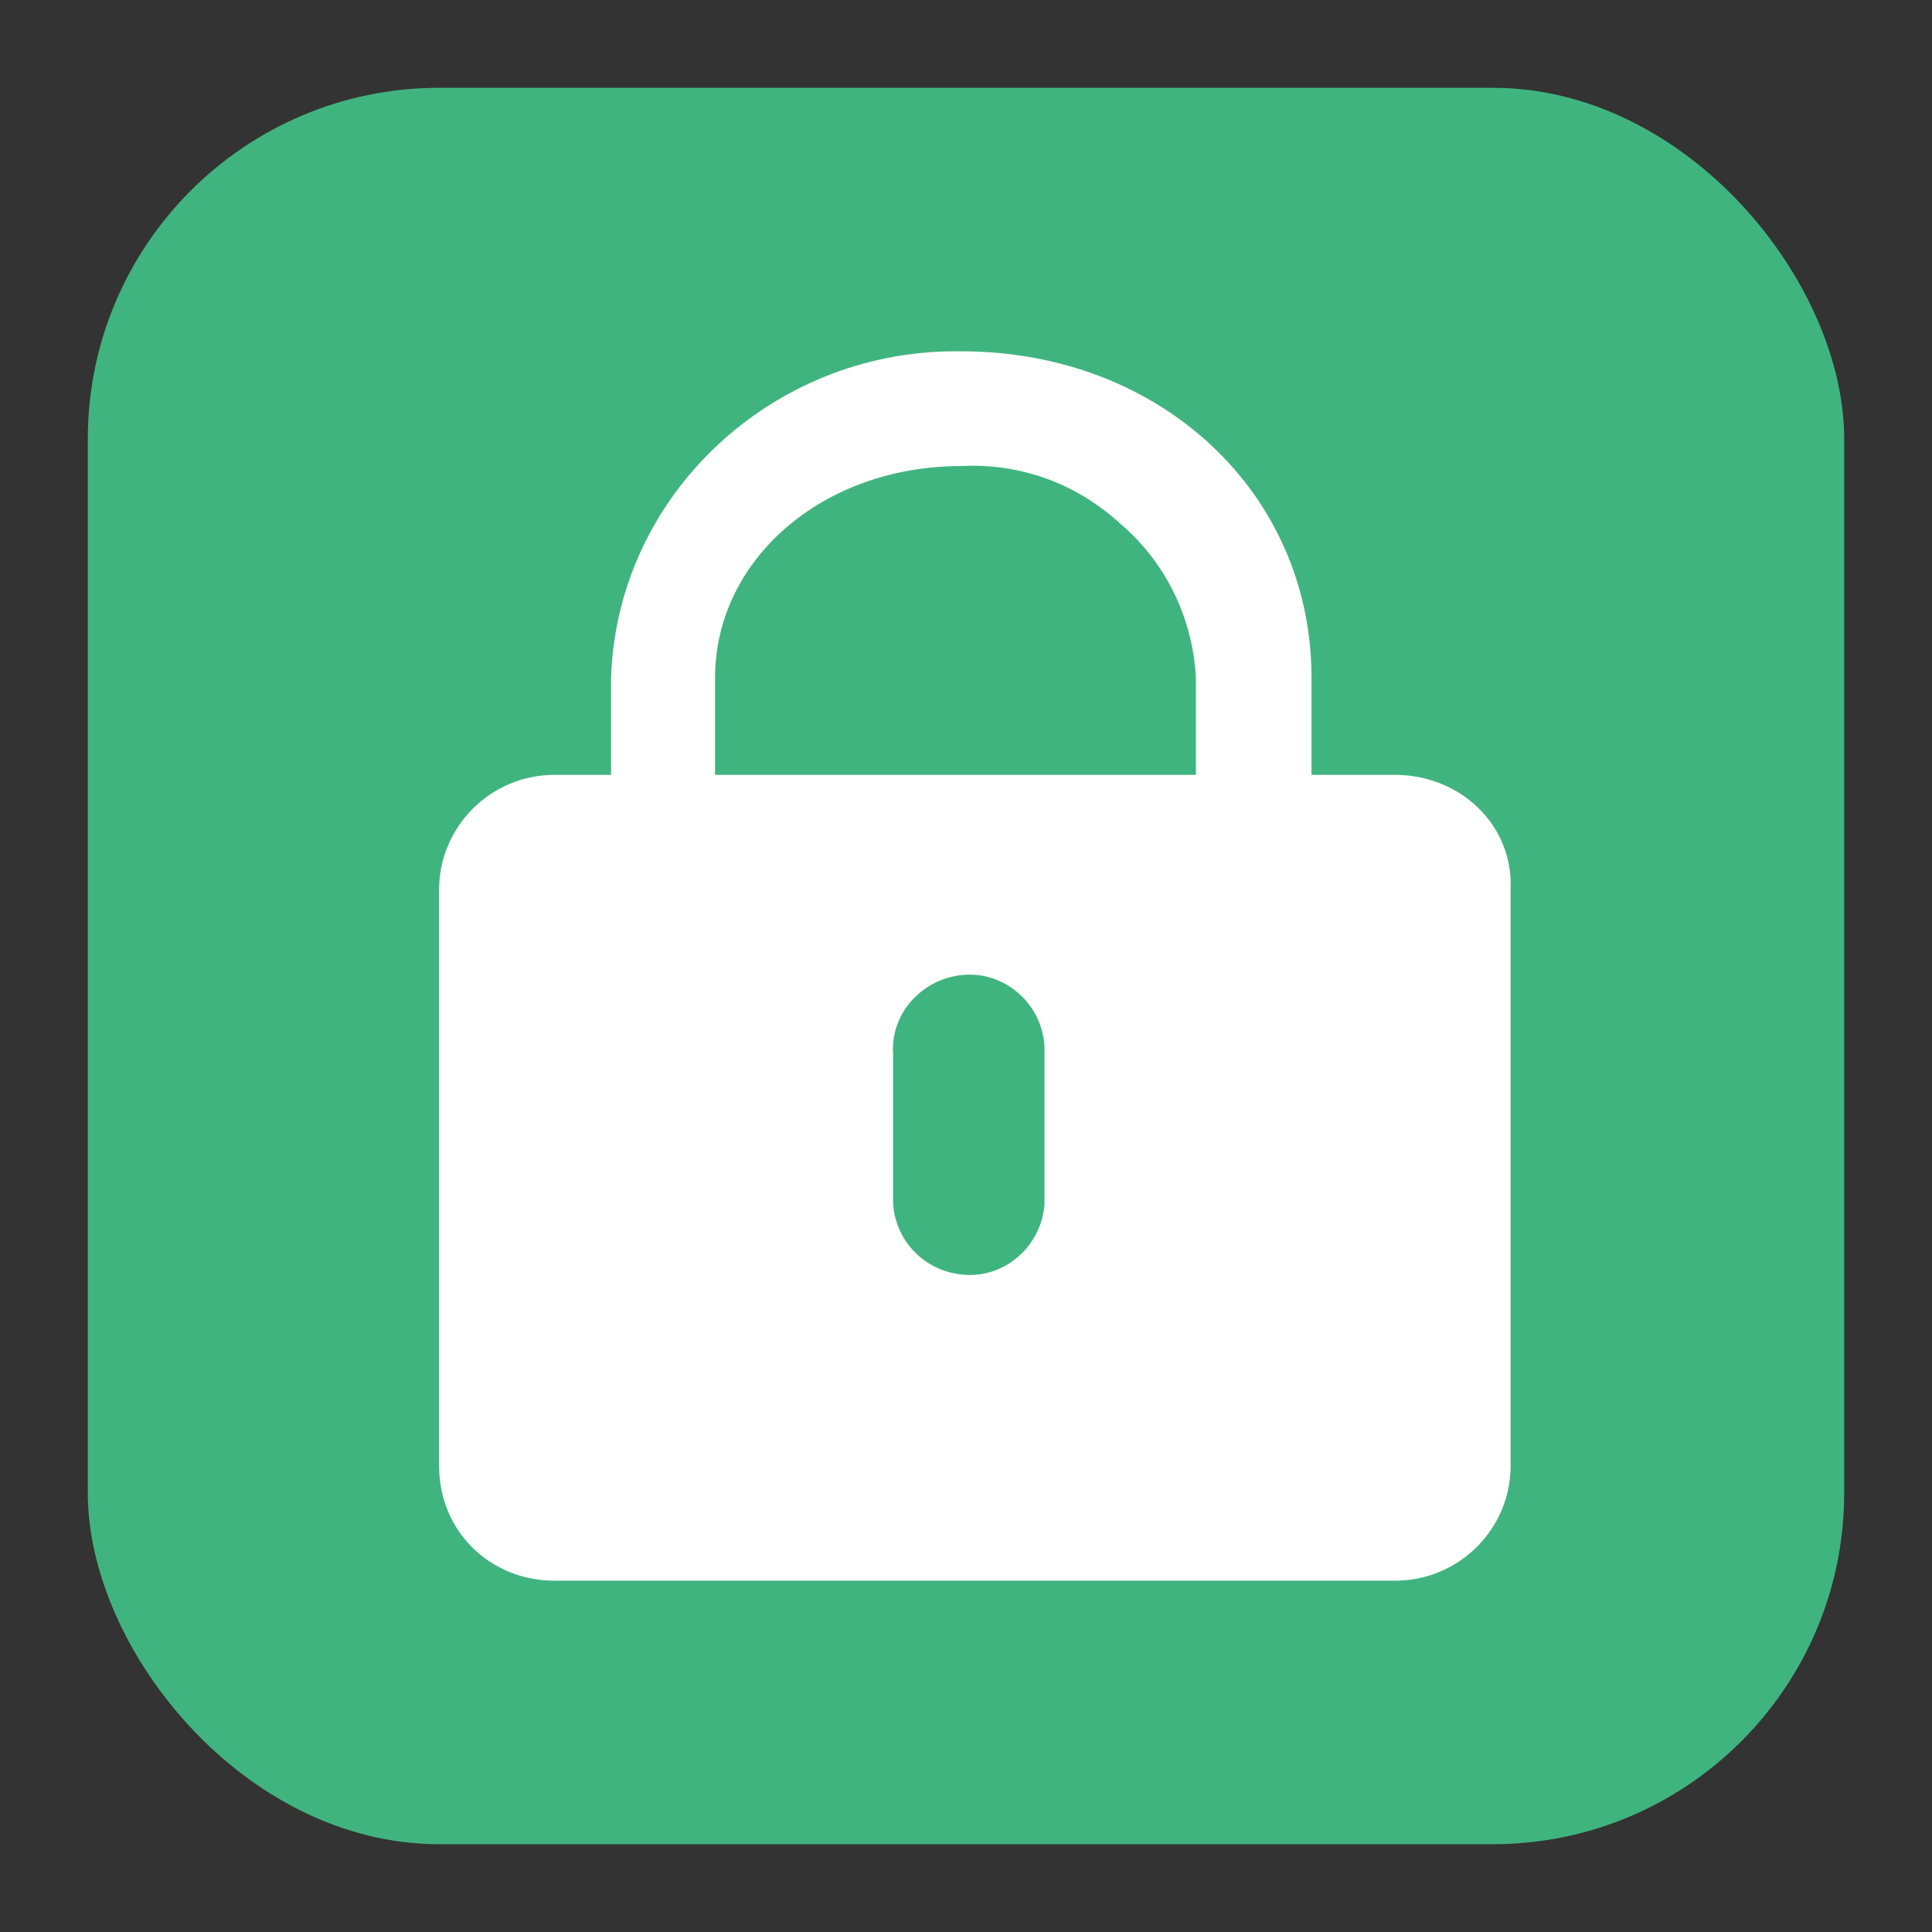
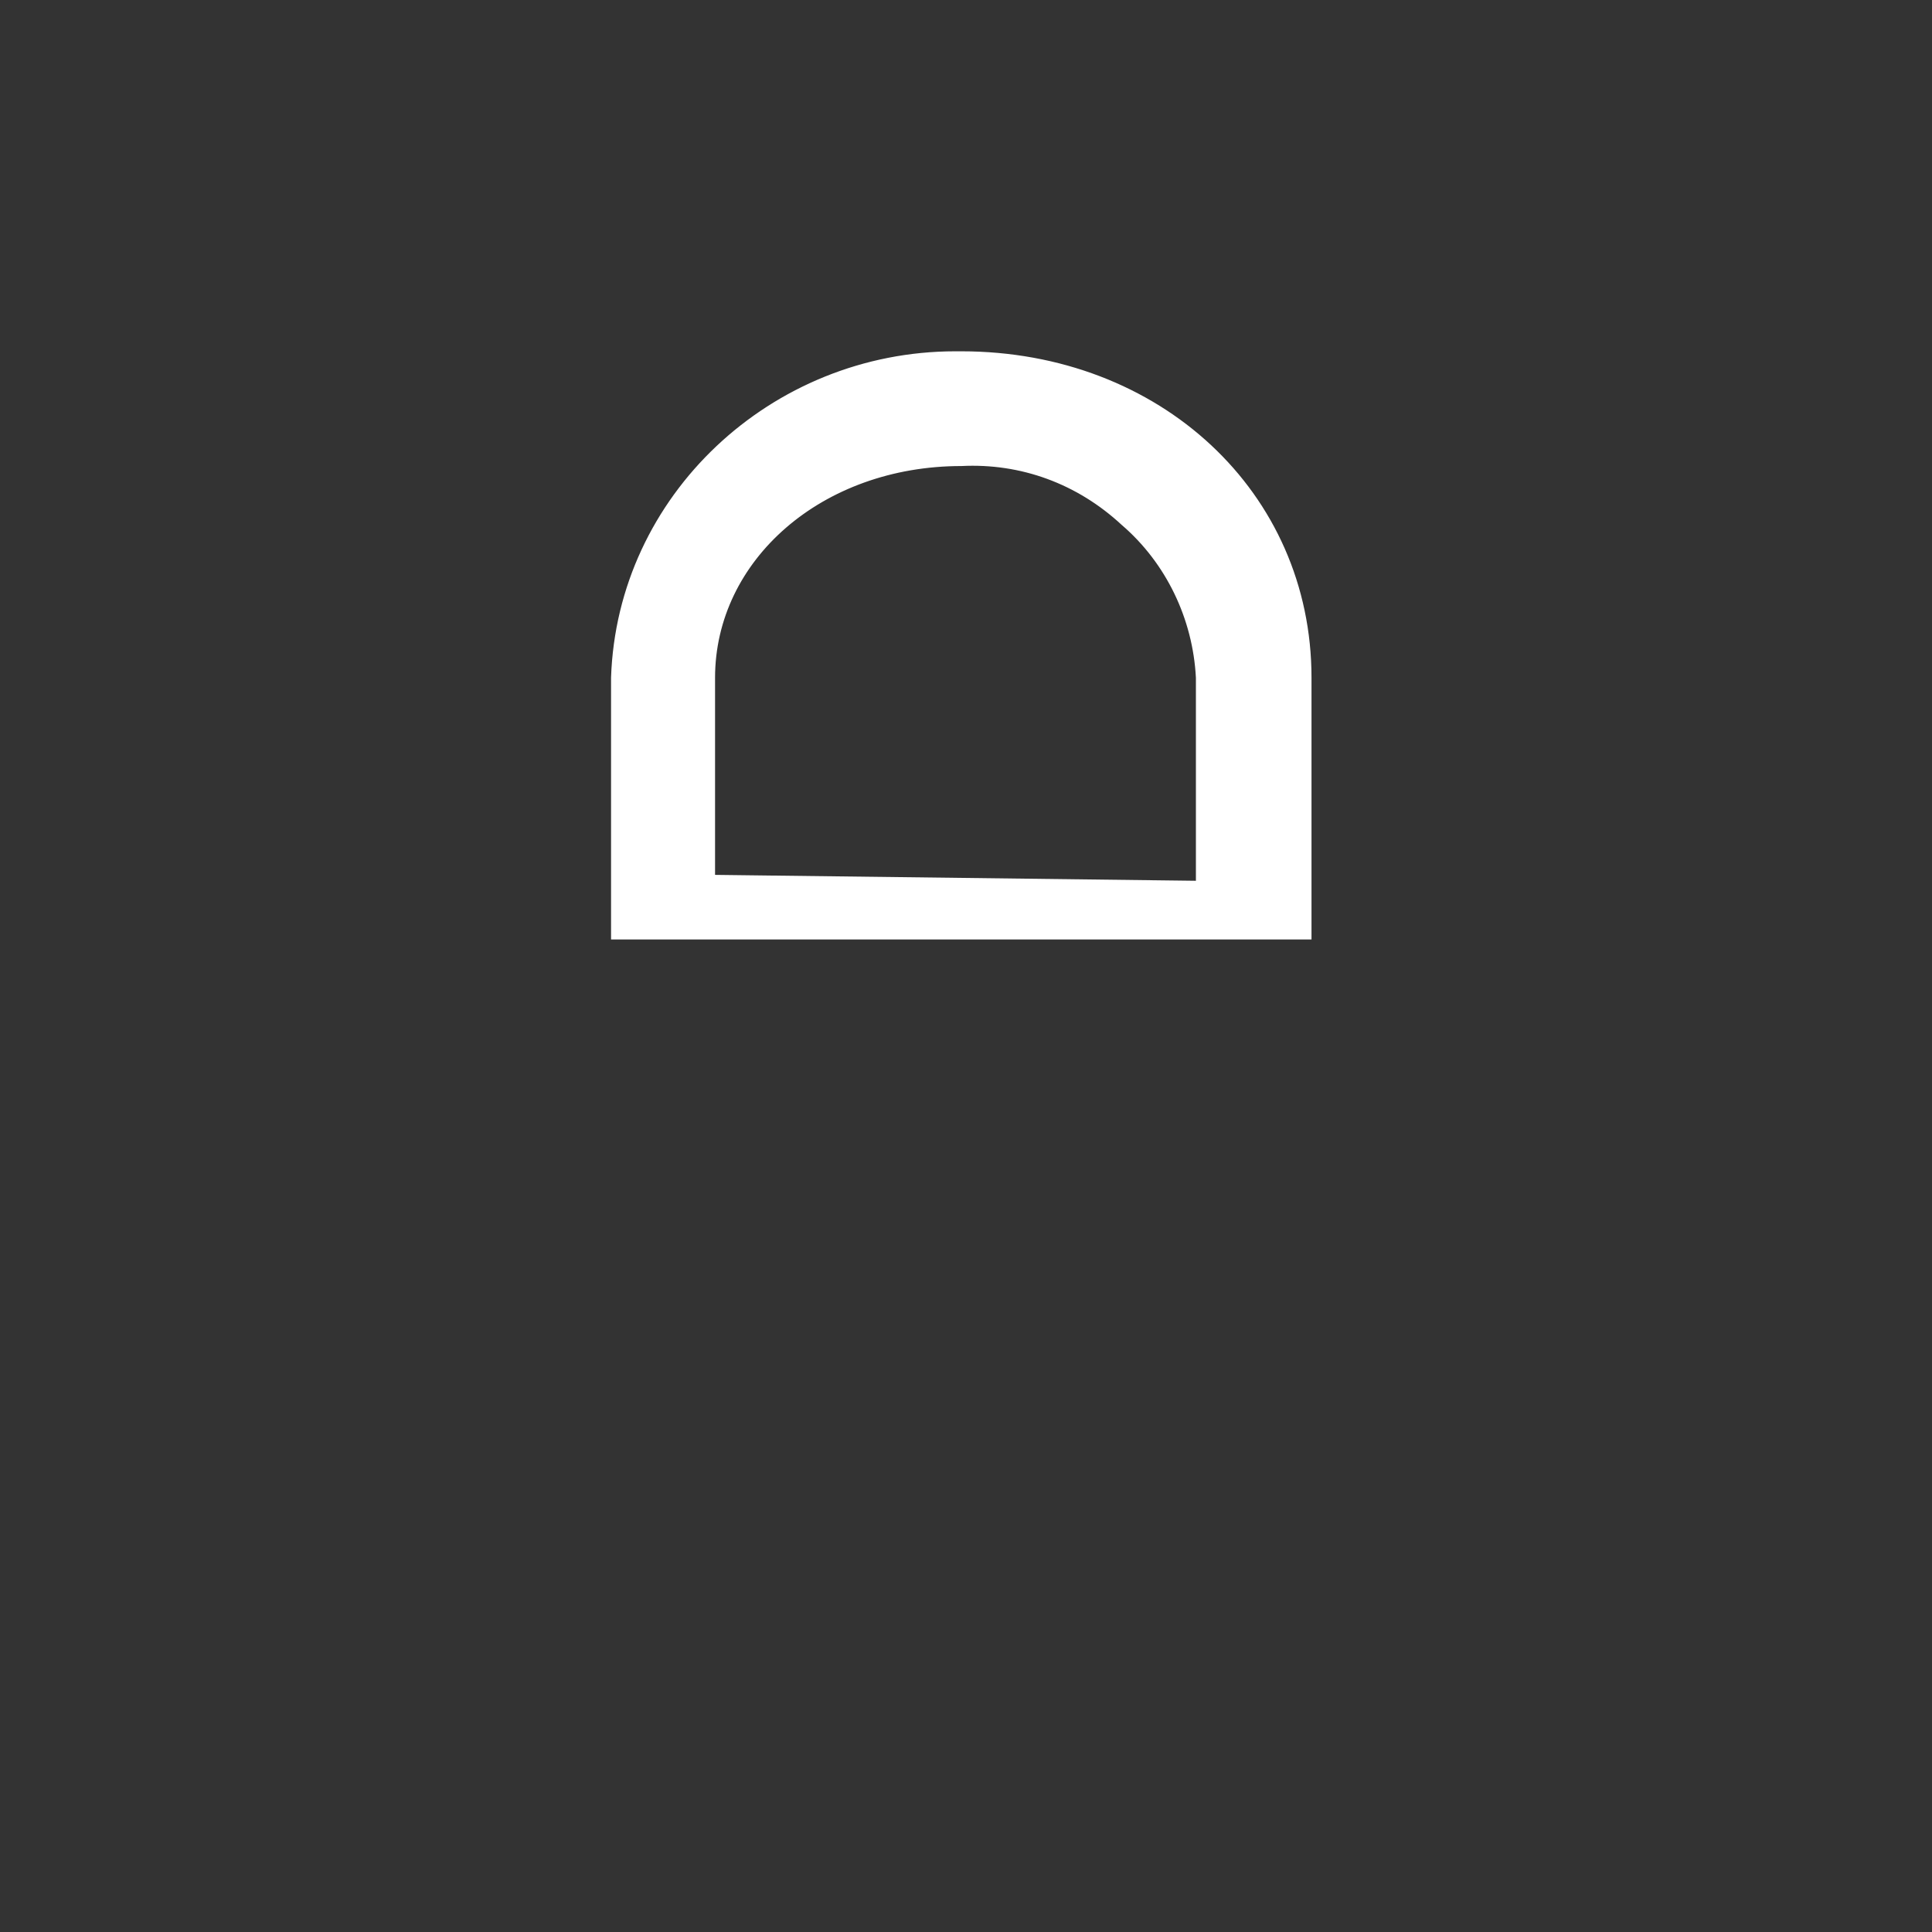
<svg xmlns="http://www.w3.org/2000/svg" width="18" height="18" viewBox="0 0 18 18" fill="none">
  <rect x="0" y="0" width="18" height="18" fill="#333333" stroke="none" />
-   <rect x="0.818" y="0.818" width="16.364" height="16.364" rx="3.273" fill="#40B47F" />
  <path fill-rule="evenodd" clip-rule="evenodd" d="M5.721 6.315V8.726H12.192V6.315C12.192 4.588 10.782 3.3 8.957 3.3C7.214 3.273 5.777 4.616 5.721 6.315ZM11.169 6.315V8.233L6.634 8.178V6.315C6.634 5.218 7.629 4.314 8.957 4.314C10.118 4.259 11.114 5.164 11.169 6.315Z" fill="white" />
  <path fill-rule="evenodd" clip-rule="evenodd" d="M5.693 6.314V8.753H12.219V6.314C12.219 4.588 10.809 3.273 8.956 3.273H8.901C7.187 3.273 5.749 4.615 5.693 6.314ZM12.165 6.315V8.699H5.75V6.315C5.805 4.67 7.215 3.328 8.902 3.328H8.957C10.782 3.328 12.165 4.616 12.165 6.315ZM11.197 8.26H11.169L6.606 8.205V6.314C6.606 5.191 7.629 4.287 8.957 4.287C9.51 4.259 10.063 4.451 10.505 4.835C10.92 5.218 11.169 5.739 11.197 6.314V8.26ZM11.142 8.206L6.662 8.151V6.315C6.662 5.219 7.658 4.342 8.957 4.342C9.51 4.314 10.036 4.506 10.45 4.89C10.865 5.246 11.114 5.767 11.142 6.315V8.206Z" fill="white" />
-   <path fill-rule="evenodd" clip-rule="evenodd" d="M5.169 7.219H12.995C13.604 7.219 14.101 7.685 14.074 8.288V13.659C14.074 14.234 13.604 14.727 12.995 14.727H5.169C4.561 14.727 4.091 14.261 4.091 13.659V8.288C4.091 7.712 4.561 7.219 5.169 7.219ZM8.985 11.877C9.372 11.905 9.704 11.603 9.731 11.22V9.85V9.74C9.704 9.356 9.372 9.055 8.985 9.082C8.598 9.11 8.293 9.438 8.321 9.822V11.22C8.349 11.576 8.625 11.85 8.985 11.877Z" fill="white" />
</svg>